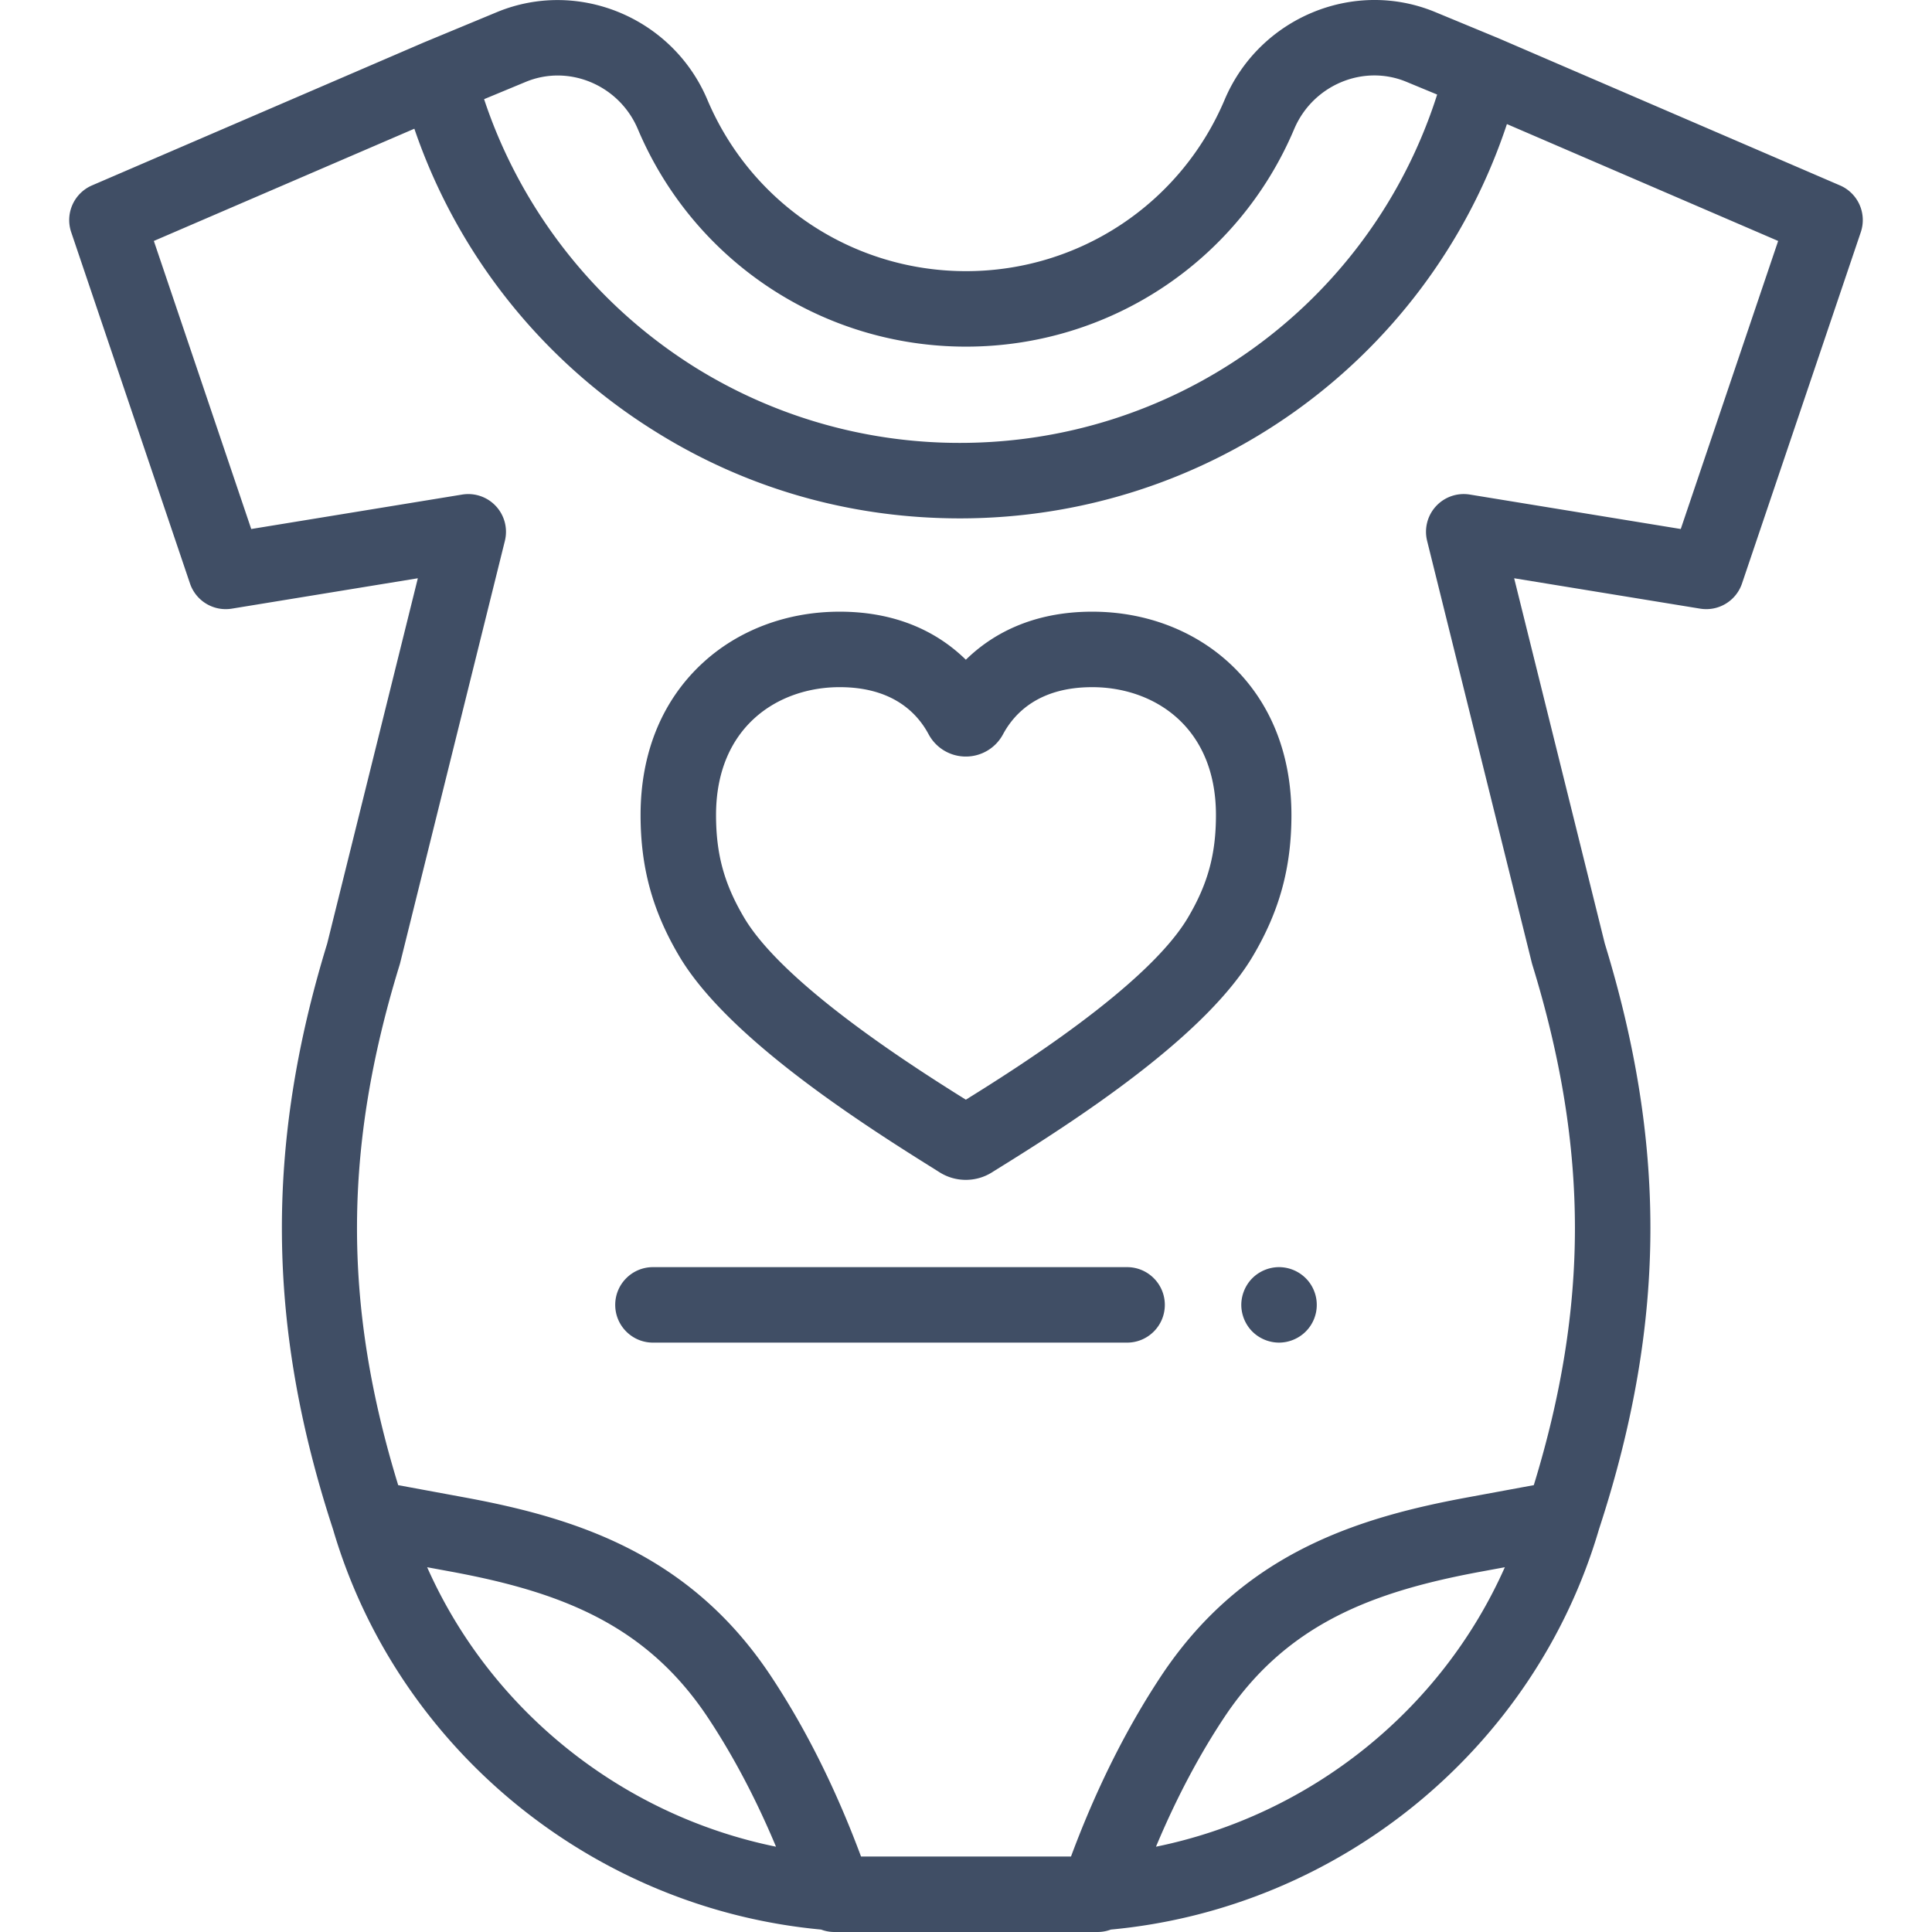
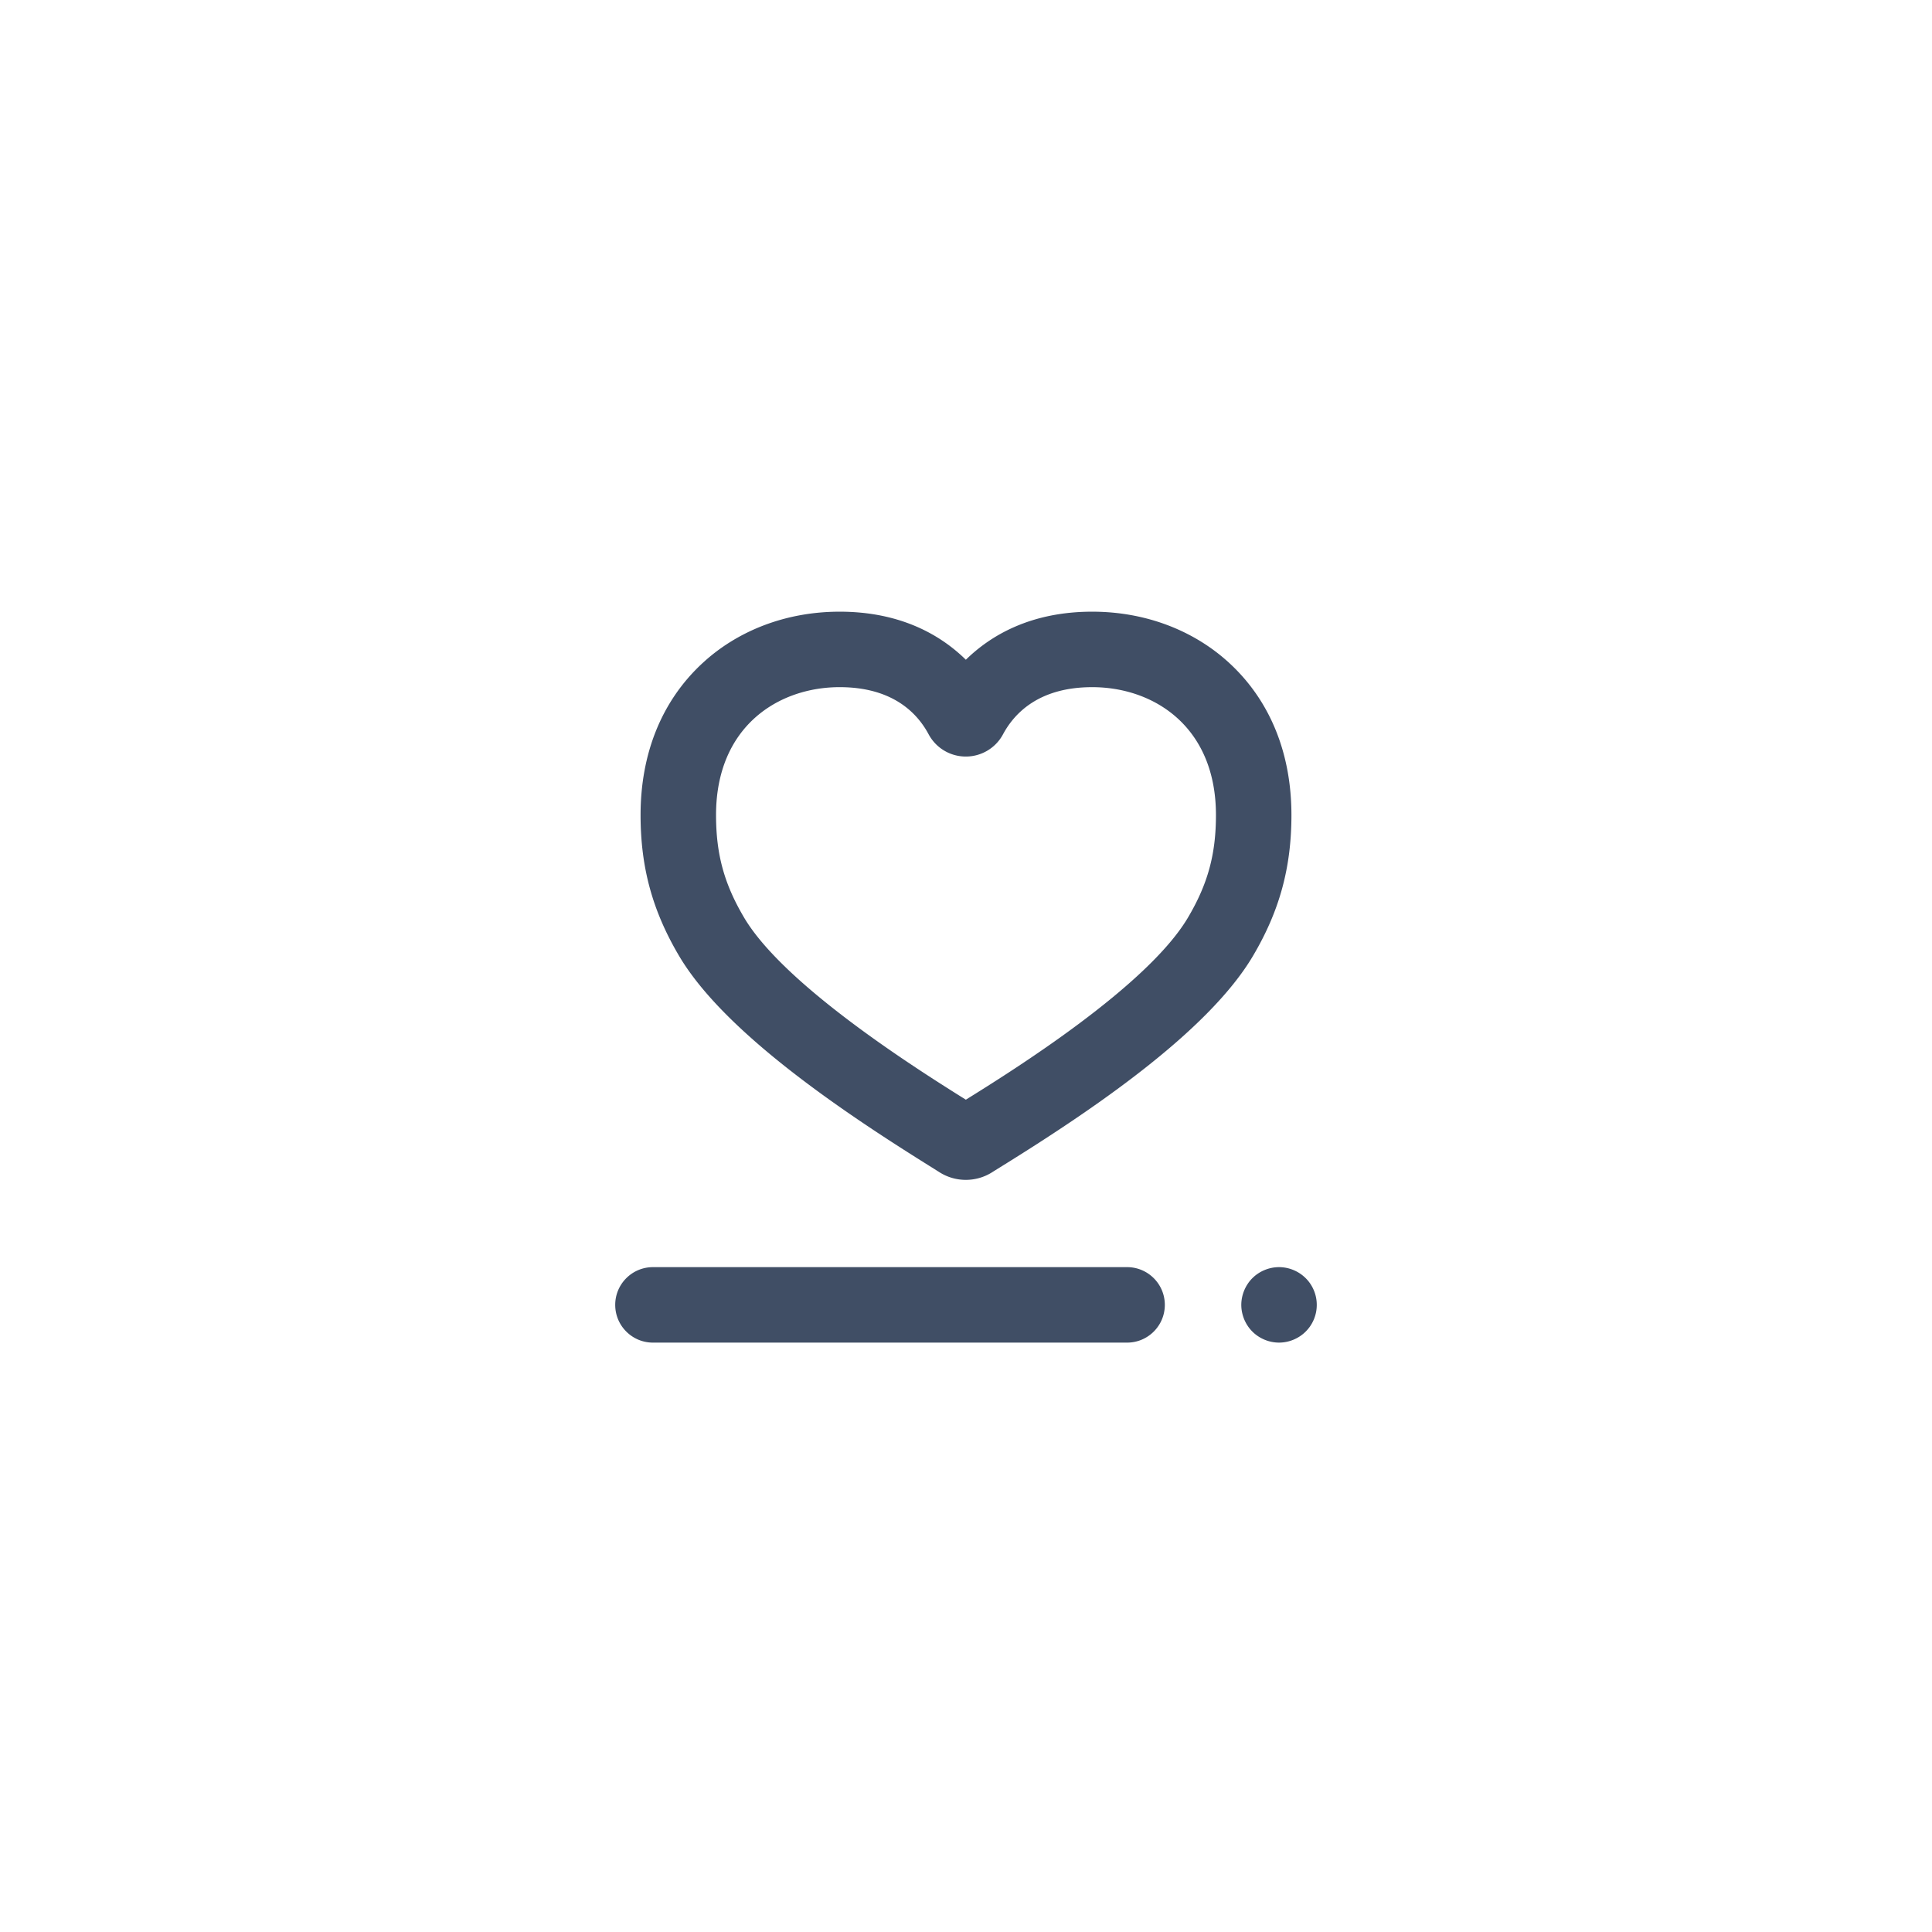
<svg xmlns="http://www.w3.org/2000/svg" version="1.1" width="512" height="512" x="0" y="0" viewBox="0 0 512.001 512.001" style="enable-background:new 0 0 512 512" xml:space="preserve">
  <g>
-     <path d="M487.617 49.137 396.86 10.029a10.188 10.188 0 0 0-.425-.171l-16.087-6.66c-21.575-8.933-46.61 1.488-55.805 23.229-11.674 27.599-38.578 45.433-68.542 45.433s-56.868-17.833-68.542-45.433C178.263 4.684 153.232-5.72 131.662 3.226l-19.336 8.022c-.078.032-.155.066-.232.1l-87.71 37.788a10.002 10.002 0 0 0-5.517 12.388l31.482 93.107a9.996 9.996 0 0 0 11.086 6.667l49.296-8.052-24.02 96.804c-16.49 53.715-16.01 101.613 1.547 155.244 17.042 58.111 68.8 100.432 129.348 106.063a9.988 9.988 0 0 0 3.528.643h69.73a9.988 9.988 0 0 0 3.528-.643c60.548-5.63 112.306-47.952 129.348-106.063 9.175-28.009 13.635-54.123 13.635-79.827 0-24.253-3.954-48.926-12.087-75.418l-24.02-96.803 49.297 8.052a10.001 10.001 0 0 0 11.086-6.667l31.482-93.107a10 10 0 0 0-5.516-12.387zm-348.29-27.436c11.45-4.75 24.78.863 29.711 12.518 14.811 35.017 48.946 57.643 86.963 57.643 38.017 0 72.152-22.626 86.964-57.643 4.932-11.66 18.271-17.286 29.733-12.541l8.162 3.379a131.21 131.21 0 0 1-1.017 3.069l-.051.147-.128.368-.108.309-.091.257-.147.412-.067.185-.182.504-.031.084-.216.588-.015.04c-19.114 51.512-68.351 86.353-124.437 86.353-1.405 0-2.807-.021-4.205-.064l-.036-.001-.525-.017a132.572 132.572 0 0 1-65.199-19.815 134.781 134.781 0 0 1-11.921-8.363C151.92 72.976 136.448 50.901 128.29 26.28l11.037-4.579zM113.2 415.333l6.25 1.153a255.022 255.022 0 0 1 8.004 1.604c.871.19 1.735.385 2.593.584a165.029 165.029 0 0 1 9.215 2.41c.733.216 1.461.437 2.184.664.241.076.481.151.721.228 1.841.588 3.649 1.212 5.424 1.876l.248.093c.501.189.999.381 1.495.576l.41.163c.59.236 1.176.476 1.759.721l.402.17c14.109 6.016 26.008 15.005 35.703 29.617.194.293.388.587.581.882l.103.158a158.552 158.552 0 0 1 1.809 2.828 183.354 183.354 0 0 1 1.227 1.989c5.246 8.626 10.036 18.105 14.324 28.347-40.924-8.344-75.626-36.163-92.452-74.063zm193.147 74.065c3.133-7.484 6.534-14.56 10.184-21.194l.021-.039c.377-.684.756-1.364 1.138-2.038l.035-.062c.179-.316.358-.63.539-.944l.04-.07c.19-.33.38-.659.571-.987l.027-.047a192.763 192.763 0 0 1 1.729-2.904l.11-.181.515-.841.043-.069c.186-.302.374-.603.561-.902l.113-.18c.158-.253.317-.504.476-.755l.104-.164.562-.878.093-.144c.155-.241.311-.48.467-.719l.156-.239a138.317 138.317 0 0 1 1.332-1.995c3.749-5.47 7.821-10.13 12.214-14.127l.14-.127a74.352 74.352 0 0 1 6.143-4.993c13.588-9.9 29.882-14.807 48.891-18.313l6.249-1.153c-16.825 37.9-51.528 65.719-92.453 74.065zM445.42 140.191l-55.9-9.13a10 10 0 0 0-11.318 12.278l27.739 111.796c.044.18.094.358.148.535 7.593 24.658 11.284 47.489 11.284 69.8 0 21.888-3.569 44.223-10.899 68.109l-17.553 3.24h.002l-.691.128c-26.919 5.02-54.414 13.549-75.247 39.924l-.111.14a108.694 108.694 0 0 0-5.149 7.126l-.284.43-.158.239-.25.382-.206.315-.235.363-.226.349-.219.34-.236.368-.206.324-.272.428-.162.256-.317.504-.132.211-.344.552-.105.169c-.458.741-.913 1.488-1.365 2.24l-.025.042-.426.713-.044.075-.397.671-.073.124-.375.639-.072.124-.382.658-.058.101-.426.741-.004.008c-6.339 11.088-11.998 23.301-16.904 36.498h-55.644c-5.137-13.816-11.099-26.556-17.803-38.053l-.015-.025-.439-.75-.014-.023a205.286 205.286 0 0 0-2.763-4.555l-.031-.049-.42-.668-.073-.116-.375-.592-.106-.166-.362-.565-.098-.153a112.317 112.317 0 0 0-.468-.722 157.09 157.09 0 0 0-.442-.676l-.014-.021-.48-.728a117.43 117.43 0 0 0-1.269-1.871c-17.824-25.719-41.349-36.422-65.404-42.361l-.345-.085-.691-.168-.345-.083-.691-.164c-.346-.081-.691-.162-1.037-.241a244.78 244.78 0 0 0-7.957-1.687l-.692-.135c-.922-.178-1.844-.352-2.764-.522l-17.554-3.24c-14.704-47.873-14.533-89.458.385-137.908a9.01 9.01 0 0 0 .148-.535l27.739-111.796a10 10 0 0 0-11.318-12.278l-55.899 9.13-25.81-76.339 69.038-29.744c11.59 33.966 34.504 61.975 63.807 80.212 22.762 14.254 48.589 22.112 75.742 22.972l.165.005.021.001c1.603.05 3.212.076 4.825.076h.001c65.579 0 123.017-41.399 144.218-102.258l.027-.077.199-.577.058-.169.169-.498.09-.266.147-.441.071-.211 71.882 30.975-25.811 76.335z" fill="#404e65" opacity="1" data-original="#000000" />
    <path d="M348.768 343.856c-.13-.64-.32-1.27-.57-1.87a9.87 9.87 0 0 0-2.17-3.25 10.076 10.076 0 0 0-7.071-2.93c-2.63 0-5.21 1.07-7.071 2.93-.46.46-.88.97-1.24 1.52a9.87 9.87 0 0 0-.92 1.73 10.098 10.098 0 0 0-.77 3.82c0 .65.07 1.31.2 1.96.13.63.32 1.26.57 1.87.25.6.56 1.18.92 1.72.36.55.78 1.06 1.24 1.52 1.86 1.86 4.44 2.93 7.071 2.93 2.63 0 5.21-1.07 7.071-2.93.46-.46.88-.97 1.25-1.52.36-.539.67-1.12.92-1.72.25-.61.44-1.24.57-1.87.13-.65.19-1.31.19-1.96 0-.65-.06-1.31-.19-1.95zM298.69 335.806H173.041c-5.523 0-10.001 4.477-10.001 10.001s4.477 10.001 10.001 10.001H298.69c5.523 0 10.001-4.477 10.001-10.001s-4.478-10.001-10.001-10.001zM326.248 176.146c-9.577-9.056-22.645-14.043-36.797-14.043-16.333 0-26.933 6.314-33.489 12.736-6.544-6.424-17.126-12.736-33.445-12.736-14.151 0-27.214 4.988-36.784 14.046-10.451 9.892-15.974 23.668-15.974 39.838 0 13.893 3.152 25.417 10.222 37.367 11.955 20.207 43.417 41.324 66.043 55.45a374.06 374.06 0 0 1 2.929 1.839 13.016 13.016 0 0 0 7 2.034c2.426 0 4.852-.671 6.973-2.016.737-.468 1.716-1.075 2.898-1.809 22.652-14.065 54.161-35.121 66.216-55.499 7.057-11.929 10.204-23.453 10.204-37.365-.002-16.17-5.532-29.948-15.996-39.842zm-11.426 67.024c-10.75 18.171-46.187 40.387-58.86 48.26-12.629-7.889-48.105-30.235-58.768-48.26-5.28-8.927-7.435-16.801-7.435-27.182 0-23.407 16.452-33.884 32.757-33.884 13.972 0 20.53 6.786 23.572 12.479a11.164 11.164 0 0 0 9.858 5.909h.006c4.132 0 7.909-2.259 9.857-5.893 3.056-5.7 9.639-12.494 23.642-12.494 16.321 0 32.79 10.477 32.79 33.884 0 10.399-2.15 18.275-7.419 27.181z" fill="#404e65" opacity="1" data-original="#000000" />
  </g>
</svg>